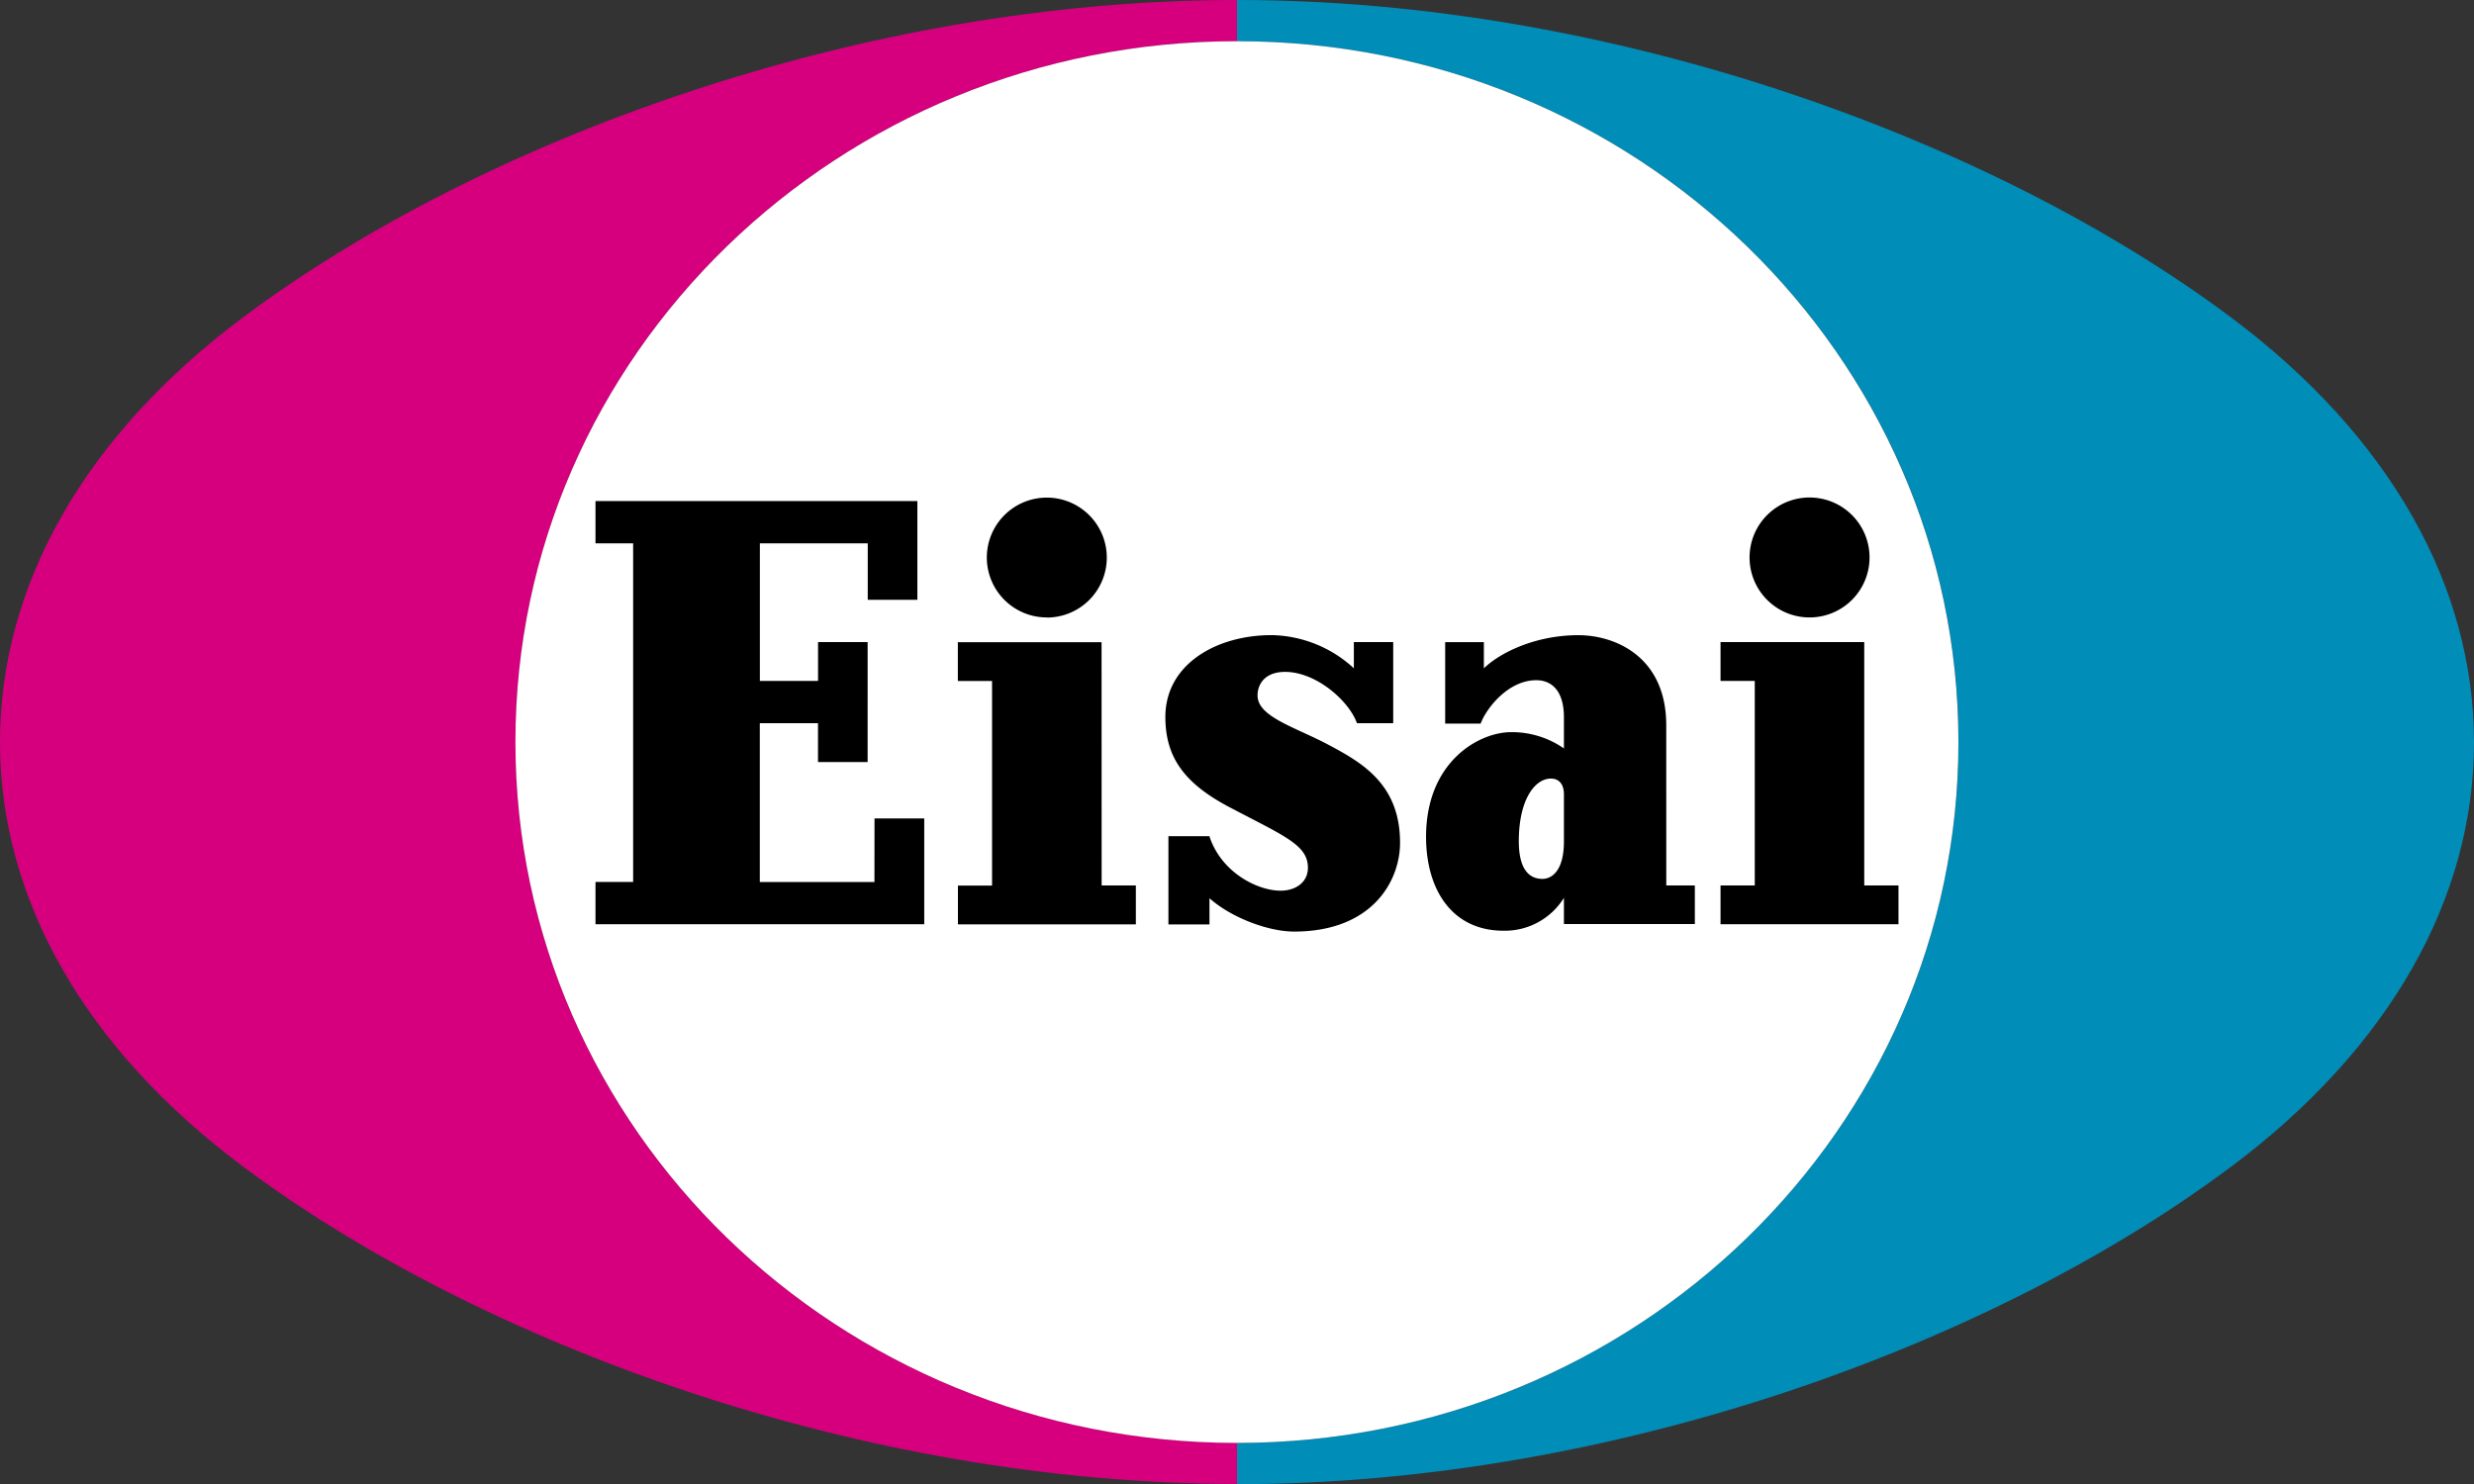
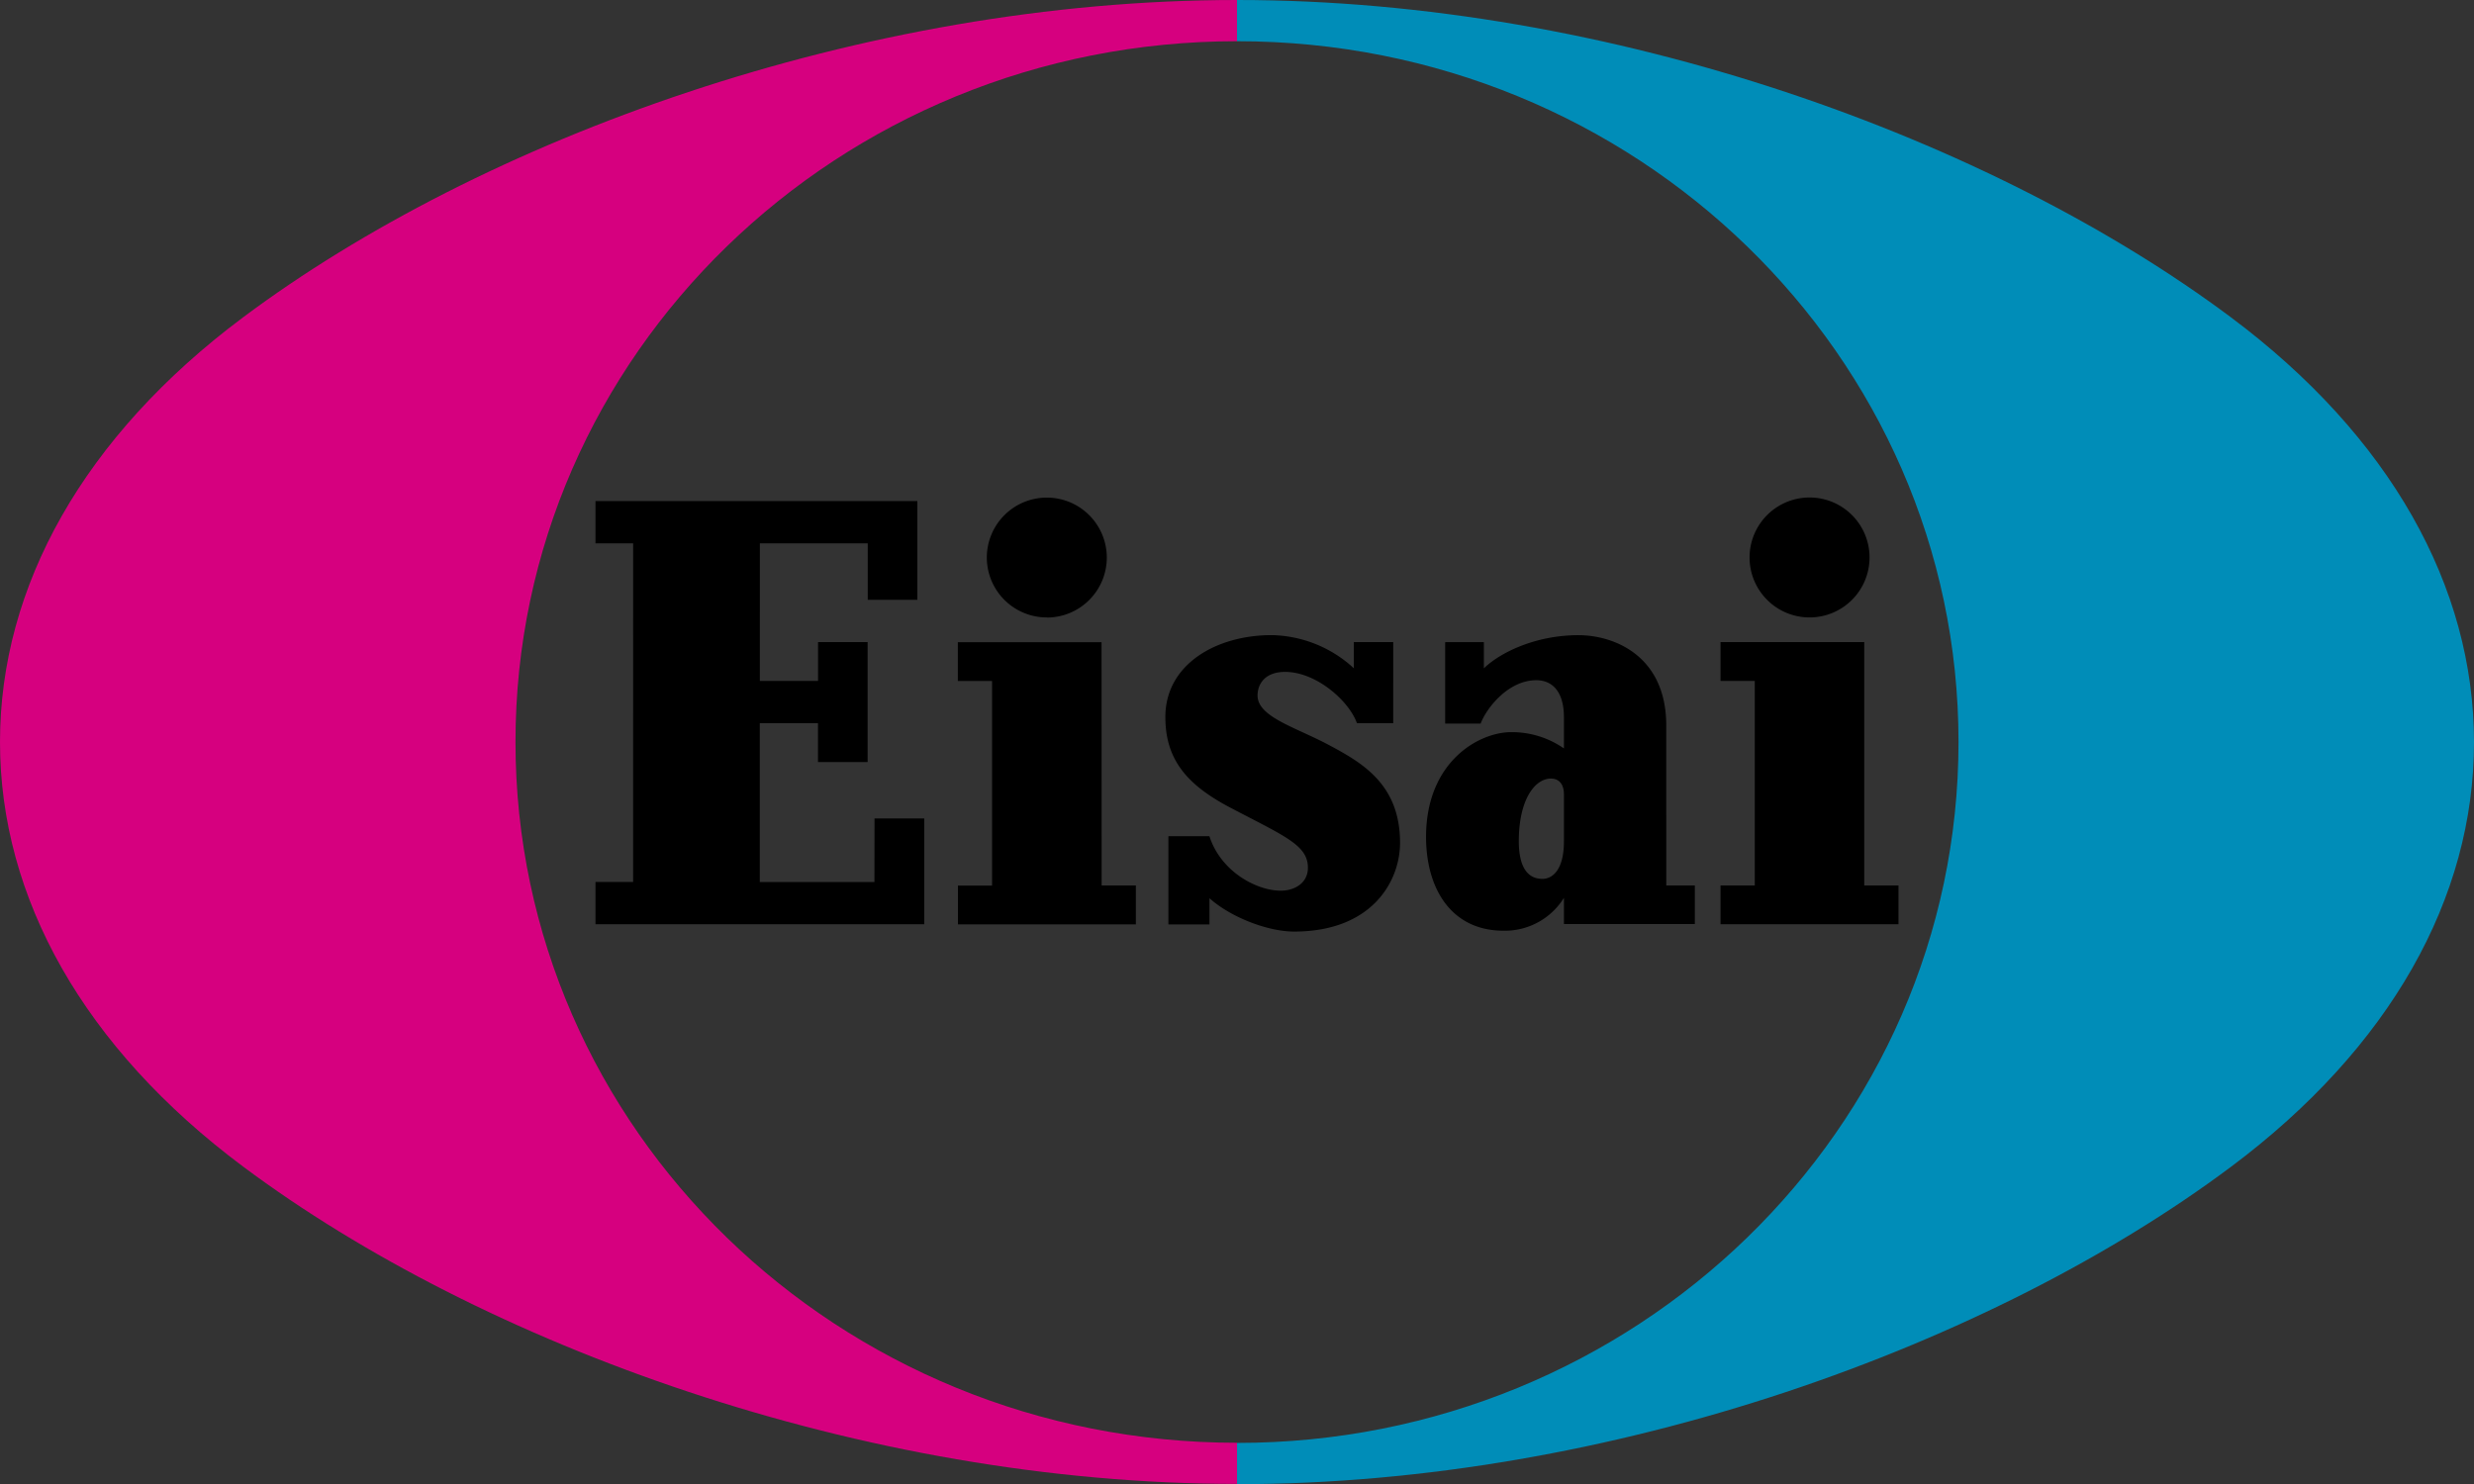
<svg xmlns="http://www.w3.org/2000/svg" viewBox="0 0 850.39 510.24">
  <rect x="0" y="0" width="850.39" height="510.24" fill="#333333" stroke="none" />
  <defs>
    <style>.cls-1{fill:#008db8;}.cls-2{fill:#d6007f;}.cls-3{fill:#fff;}</style>
  </defs>
  <title>アセット 1</title>
  <g id="レイヤー_2" data-name="レイヤー 2">
    <g id="レイヤー_1-2" data-name="レイヤー 1">
-       <path class="cls-1" d="M766.81,109.08C685.09,48,554.33,0,425.2,0V14.17h0c137,0,248,107.88,248,240.94s-111.05,241-248,241h0v14.18c129.13,0,259.89-48,341.61-109.08,54.78-40.93,83.58-92.49,83.58-146S821.59,150,766.81,109.08Z" />
+       <path class="cls-1" d="M766.81,109.08C685.09,48,554.33,0,425.2,0V14.17h0c137,0,248,107.88,248,240.94s-111.05,241-248,241h0v14.18c129.13,0,259.89-48,341.61-109.08,54.78-40.93,83.58-92.49,83.58-146S821.59,150,766.81,109.08" />
      <path class="cls-2" d="M425.19,496.06c-137,0-248-107.88-248-240.95s111-240.93,248-240.94h0V0C296.07,0,165.3,48,83.59,109.08,28.8,150,0,201.57,0,255.12s28.8,105.11,83.59,146c81.71,61,212.48,109.08,341.61,109.08V496.06Z" />
-       <path class="cls-3" d="M177.17,255.11c0,133.07,111,240.94,248,241h0c137,0,248-107.87,248-240.95S562.18,14.17,425.21,14.17h0C288.21,14.18,177.17,122.05,177.17,255.11Z" />
      <path d="M456.5,256c-11.29-6-24.24-9.53-24.24-16.87,0-4,2.61-8.12,9.47-8.12,10.63,0,21.92,9.88,24.7,17.65h12.46V220.77H465.36v9a42.78,42.78,0,0,0-28.22-11.4c-19.22,0-36.57,10.14-36.57,28.14,0,14.07,6.75,22.95,22,31,19,10,27,13,27,20.85,0,5.13-4.39,7.88-9.36,7.88-8.12,0-20.51-6.39-24.5-18.73H401.62v30.32h14.11v-9c7.54,6.72,20.24,11.46,29.09,11.46,26.81,0,36.42-17.31,36.42-30.54C481.24,269.55,468.07,262.16,456.5,256Zm116.24-6.61c0-23.58-17.51-31-30.22-31-14.83,0-27,6.06-32.47,11.4v-9h-13.3v28h12.19c2-5.35,9.51-14.92,19.11-14.92,5.23,0,9.52,3.52,9.52,12.8v10.66a31.3,31.3,0,0,0-18.13-5.6c-11.15,0-29.26,10.21-29.26,36,0,18.05,8.85,32.27,26.61,32.27a23.89,23.89,0,0,0,20.78-11.3v9h45V304.45h-9.82Zm-35.17,39.88c0,10.33-4.3,12.91-7.38,12.91-5,0-8.13-3.87-8.13-13,0-14.08,5.43-21.49,11.05-21.49,2.69,0,4.46,1.84,4.46,5.42Zm-237,14H261.17V248.66h20V262h17.06V220.77H281.19v13.34h-20V186.82h37.08v19.4h17.06V172.27H204.69v14.55h12.94V303.23H204.69v14.55h113V281.4H300.6Zm78.07-82.46h-49.4v13.34H341v70.33H329.27v13.34h61.16V304.44H378.67Zm-18.82-8.48a20.62,20.62,0,1,0-20.62-20.62A20.62,20.62,0,0,0,359.85,212.29ZM640.8,304.44V220.77H591.4v13.34h11.77v70.33H591.4v13.34h61.17V304.44ZM622,212.29a20.62,20.62,0,1,0-20.62-20.62A20.62,20.62,0,0,0,622,212.29Z" />
    </g>
  </g>
</svg>